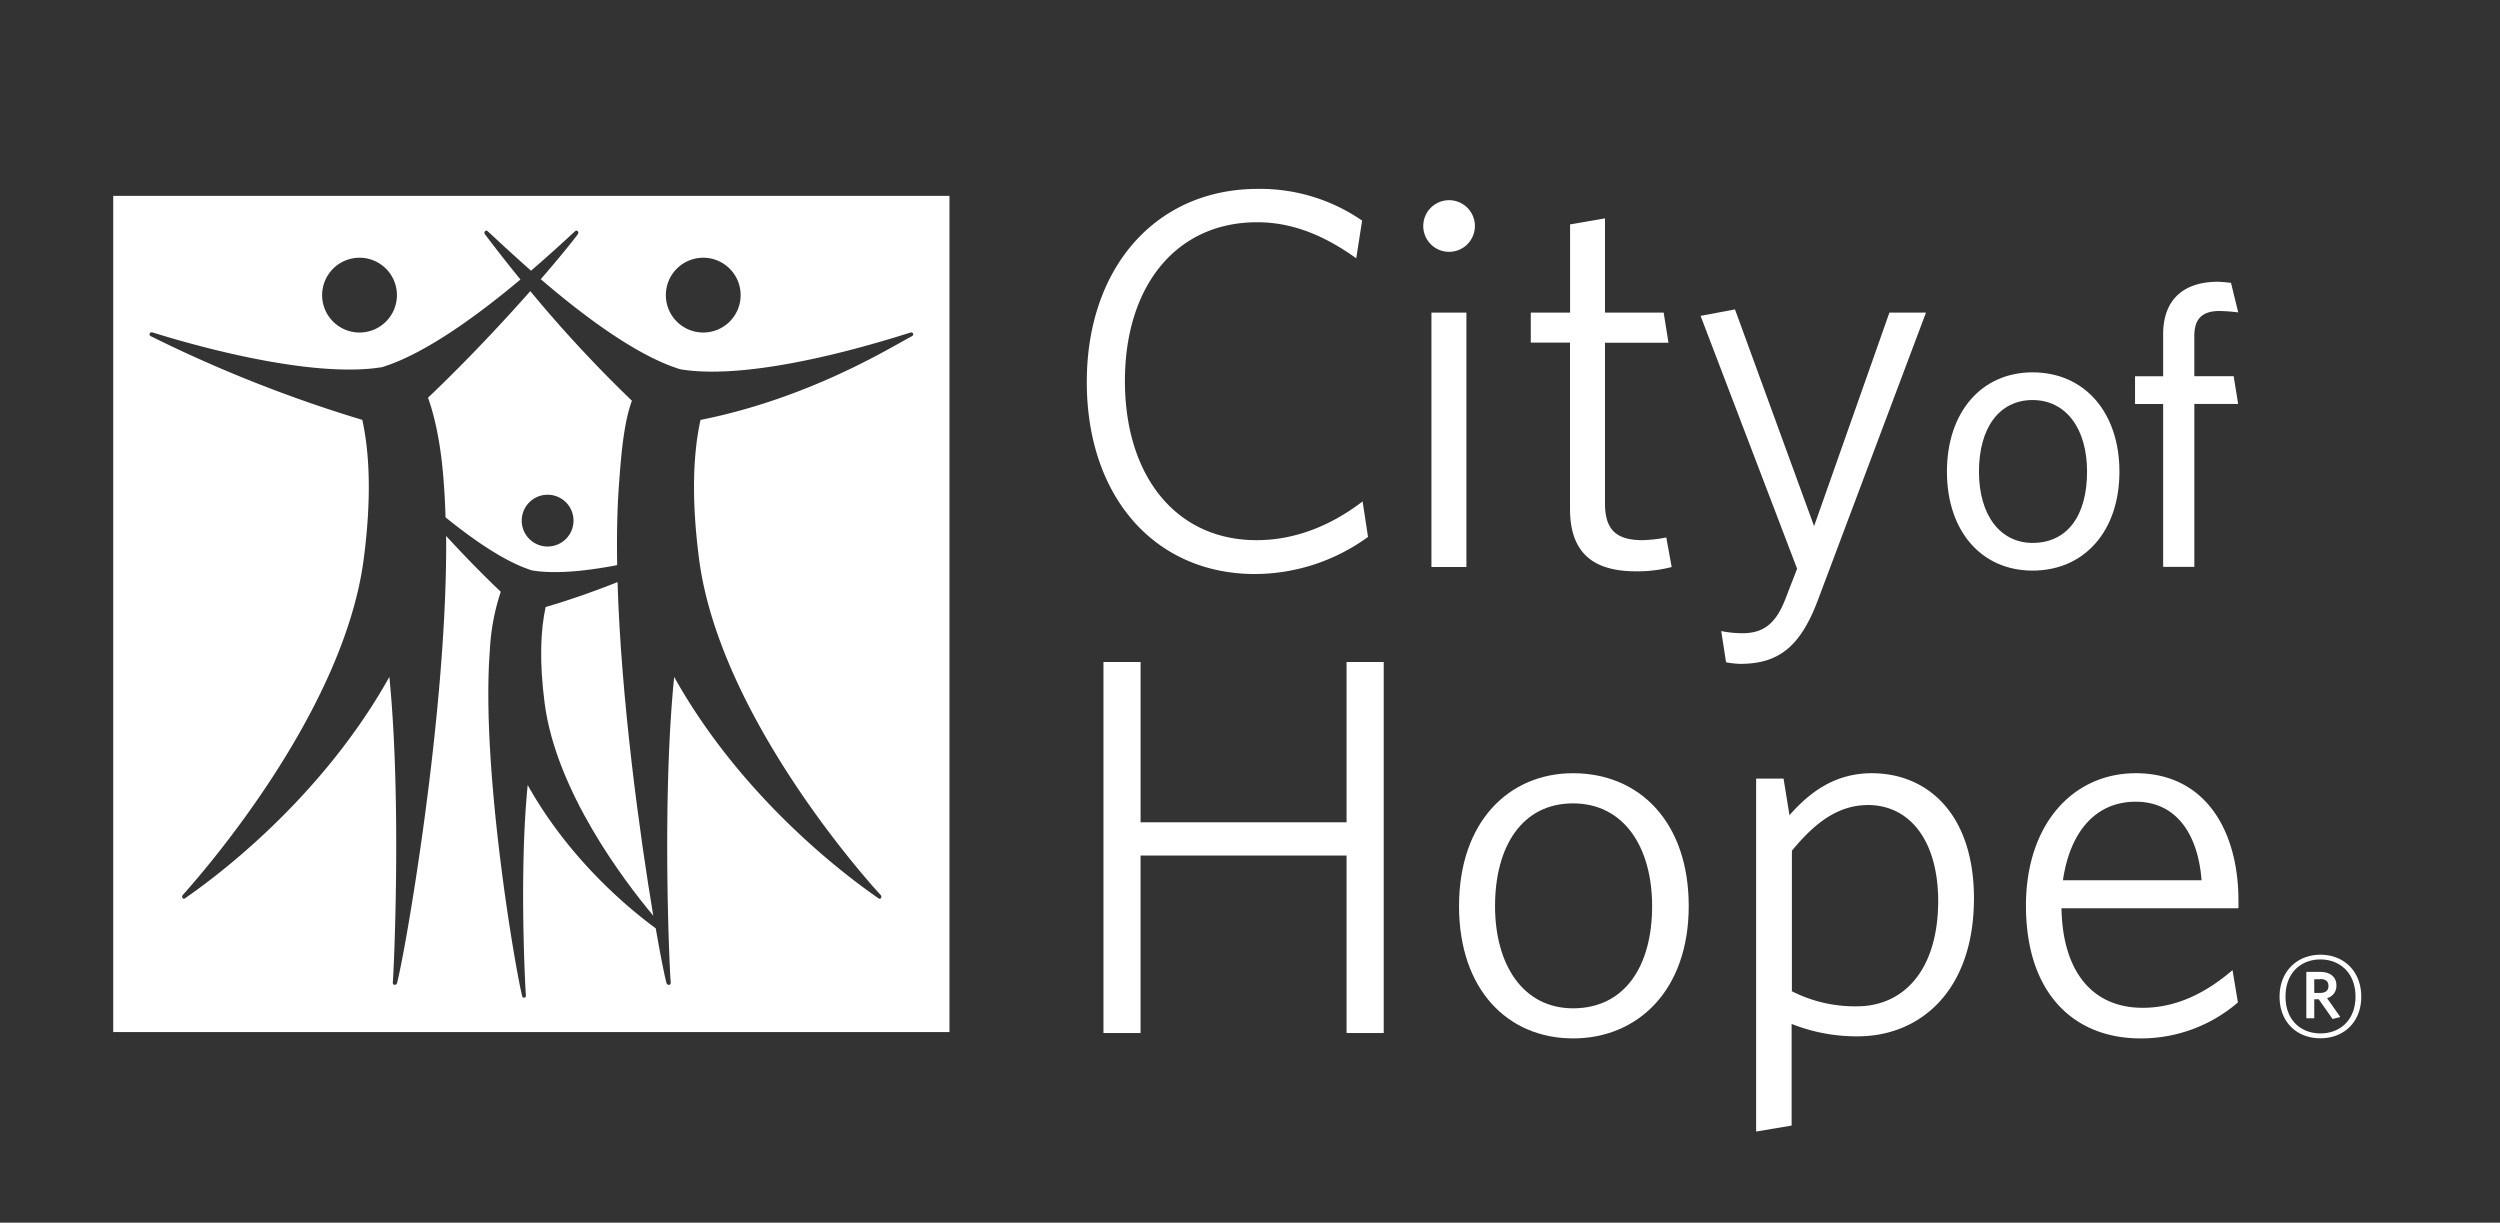
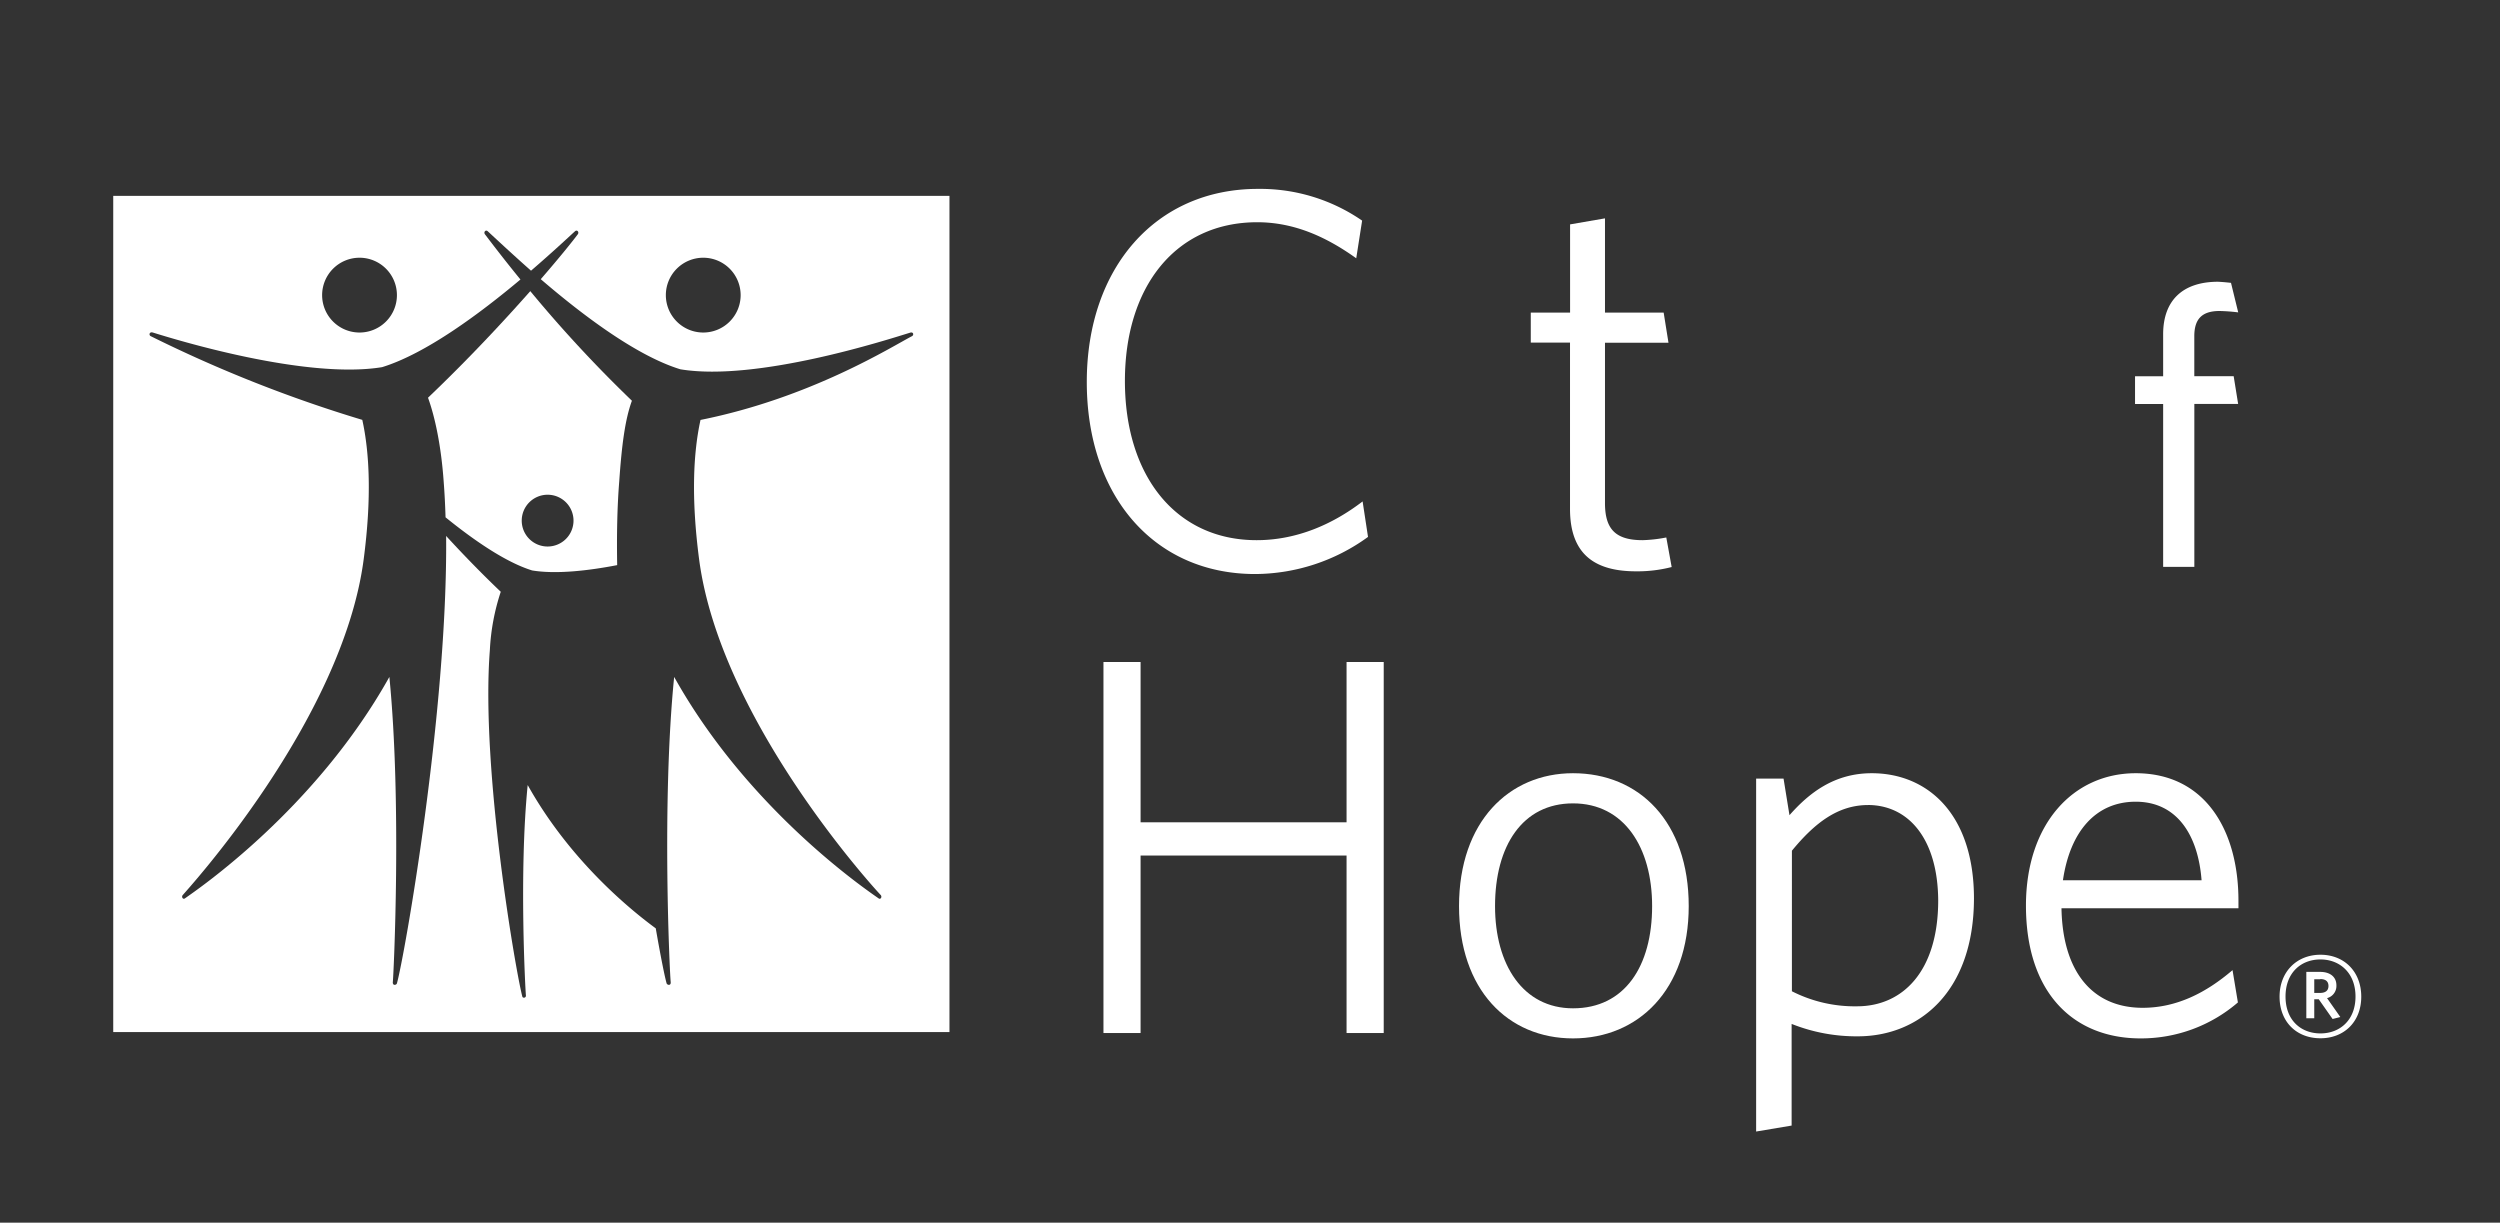
<svg xmlns="http://www.w3.org/2000/svg" id="Layer_1" data-name="Layer 1" viewBox="0 0 721.3 352.76">
  <rect x="0" y="0" width="721.3" height="352.76" fill="#333333" stroke="none" />
  <defs>
    <style>.cls-1{fill:#fff;}</style>
  </defs>
  <path class="cls-1" d="M362.14,165.62c-29,0-48.58-22.35-48.58-55.41,0-32.9,19.86-55.71,49.36-55.71A51.78,51.78,0,0,1,393,63.65l-1.7,10.87c-8.38-6-17.7-10.4-28.56-10.4-23.6,0-38.18,18.63-38.18,45.79,0,27.46,14.75,45.94,38,45.94,11.49,0,21.88-4.51,30.58-11.18l1.56,10.24A55.76,55.76,0,0,1,362.14,165.62Z" />
-   <path class="cls-1" d="M418.09,72.66a7.45,7.45,0,0,1,0-14.9,7.45,7.45,0,0,1,0,14.9ZM413,163.6V90.2h10.09v73.4Z" />
  <path class="cls-1" d="M472.07,164.84c-11.48,0-19.09-4.5-19.09-18v-48H441.66V90.2H453V64.74L463.07,63V90.2H480l1.39,8.68H463.07v46.26c0,7.44,2.95,10.71,10.86,10.71a41.41,41.41,0,0,0,6.83-.78l1.55,8.53A39.59,39.59,0,0,1,472.07,164.84Z" />
-   <path class="cls-1" d="M524.64,172.76C519.38,187,512.85,191.54,502,191.54a27.11,27.11,0,0,1-4-.46l-1.39-9a31.68,31.68,0,0,0,6.05.62c6.06,0,9.62-2.63,12.42-9.77l3.42-8.85L490.65,91.13l9.93-1.86,22.82,62.54L545.13,90.2h10.55Z" />
-   <path class="cls-1" d="M586.44,107.43c-14.77,0-24.71,11.51-24.71,28.65s9.94,28.55,24.71,28.55c15,0,25.06-11.47,25.06-28.55S601.43,107.43,586.44,107.43Zm0,49.21c-9.39,0-15.47-8.08-15.47-20.56,0-12.74,5.93-20.66,15.47-20.66s15.72,8.11,15.72,20.66C602.16,149,596.29,156.64,586.44,156.64Z" />
  <path class="cls-1" d="M624.11,96.45v12.11H616v8h8.11v47h9V116.55h12.64l-1.29-8H633.1V97c0-5,2.25-7.27,7.28-7.27a50.89,50.89,0,0,1,5.39.4l-2.08-8.52c-2.26-.26-3.76-.32-3.76-.32C629.73,81.31,624.11,86.68,624.11,96.45Z" />
  <path class="cls-1" d="M388.51,298.05V246.84H329.08v51.21H318.37V191h10.71v46.25h59.43V191h10.72V298.05Z" />
  <path class="cls-1" d="M453.85,299.6c-18.77,0-32.89-14-32.89-38.17,0-24.37,14.43-38.34,32.89-38.34,19.1,0,33.38,14,33.38,38.34C487.23,285.64,472.63,299.6,453.85,299.6Zm0-67.81c-14.59,0-22.5,12.26-22.5,29.64,0,16.92,8.07,29.49,22.5,29.49,14.9,0,22.82-12.11,22.82-29.49C476.67,244.51,468.6,231.79,453.85,231.79Z" />
  <path class="cls-1" d="M536,299a50.47,50.47,0,0,1-19.08-3.58v29.33l-10.24,1.72V224.64h7.91l1.71,10.56c5.75-6.52,13-12.11,23.74-12.11,16,0,29.49,11.65,29.49,36.16C569.48,286.11,553.8,299,536,299Zm3-66.73c-8.69,0-15.37,5.11-22,13.18V286a39.92,39.92,0,0,0,18.78,4.34c13.19,0,23.43-10.09,23.43-30.58C559.08,241.86,550.54,232.26,538.91,232.26Z" />
  <path class="cls-1" d="M645.84,262.05H594.78c.31,18,8.69,28.72,23.43,28.72,9.78,0,18.31-4.34,25.92-10.87l1.55,9.32A42.78,42.78,0,0,1,617.6,299.6c-19.26,0-33.07-13-33.07-38.32,0-23.6,13.67-38.19,31.67-38.19,20,0,29.64,16.44,29.64,36.79ZM616.2,231.31c-11.48,0-18.94,8.54-21,22.66h40C634.18,240.78,628,231.31,616.2,231.31Z" />
  <path class="cls-1" d="M178.07,163.05c-.15-8.57,0-16.74.59-24.11.72-10.37,1.65-17.81,3.66-23.32A378.23,378.23,0,0,1,153,84c-7.73,8.75-18,19.78-29.51,30.75,2,5.5,3.79,13.84,4.52,24.21.26,3.29.43,6.73.54,10.3,7.66,6.21,17.13,12.91,25,15.33C160.45,165.72,169.67,164.67,178.07,163.05Zm-27.54-12.82a7.47,7.47,0,1,1,7.46,7.45A7.46,7.46,0,0,1,150.53,150.23Z" />
-   <path class="cls-1" d="M157.43,175.13c-1.44,6.55-1.88,15.57-.28,27.84,3.33,25.26,22.69,50.89,31.33,61.23-3.87-23.15-9.29-62.34-10.31-96.25C171.93,170.42,164.82,173,157.43,175.13Z" />
  <path class="cls-1" d="M32.67,56.52V297.78H273.94V56.52ZM202.89,74.36a10.79,10.79,0,1,1-10.78,10.79A10.79,10.79,0,0,1,202.89,74.36Zm-99.17,0A10.79,10.79,0,1,1,92.94,85.15,10.8,10.8,0,0,1,103.72,74.36ZM263.11,97c-5.8,3-29.12,17.77-61,24.16-2.08,9.46-2.72,22.5-.4,40.23,6.14,46.65,51.2,95.62,52.37,96.82.51.53,0,1.41-.57,1-3.69-2.59-37.65-25.64-59-63.9-3.65,36.44-1.25,86.11-1,88,.13,1.17-1,.93-1.18.41-.53-1.85-1.69-7.56-3.13-15.87-7.13-5.23-24.71-19.44-36.95-41.35-2.53,25.21-.66,59.46-.51,60.75a.57.57,0,0,1-1,.41c-1.65-5.76-12.12-65.47-9.4-100.18a63.27,63.27,0,0,1,3.14-16.74c-5.83-5.56-11.2-11.13-15.76-16.1.46,50.63-12.07,121.58-14.2,129.08-.15.52-1.3.76-1.18-.41.22-1.86,2.61-51.53-1-88-21.38,38.26-55.34,61.31-59,63.9-.58.4-1.09-.48-.58-1C53.74,257,98.8,208,104.93,161.37c2.33-17.73,1.68-30.77-.4-40.23A390.37,390.37,0,0,1,43.51,97c-.62-.28-.46-1.33.55-1.07,6.43,2,44.12,13.62,66.18,10,12.68-3.9,28.31-15.55,39.92-25.29-5.12-6.27-8.69-11-10.21-13-.53-.64.17-1.51.81-.88,1.85,1.69,6.42,6,12.45,11.34,6.13-5.27,10.78-9.64,12.65-11.34.65-.63,1.34.24.81.88-1.54,2.06-5.28,6.72-10.65,12.91,11.64,10,27.45,22.08,40.29,26,22.06,3.65,59.82-8.58,66.25-10.56C263.58,95.65,263.73,96.7,263.11,97Z" />
  <path class="cls-1" d="M669.5,299.56c-7,0-11.8-4.83-11.8-12s4.94-12.1,11.8-12.1,11.77,4.88,11.77,12.1S676.35,299.56,669.5,299.56Zm0-22.74c-5.62,0-10.08,3.84-10.08,10.7s4.46,10.64,10.08,10.64,10.11-3.84,10.11-10.64S675.09,276.82,669.5,276.82ZM673,294l-4-5.7h-1.29v5.49h-2.29V280.41h4c2.8,0,4.68,1.39,4.68,3.88a3.62,3.62,0,0,1-2.7,3.69l3.83,5.45Zm-3.53-11.47h-1.76v3.95h1.66c1.51,0,2.44-.63,2.44-2S670.94,282.48,669.43,282.48Z" />
</svg>